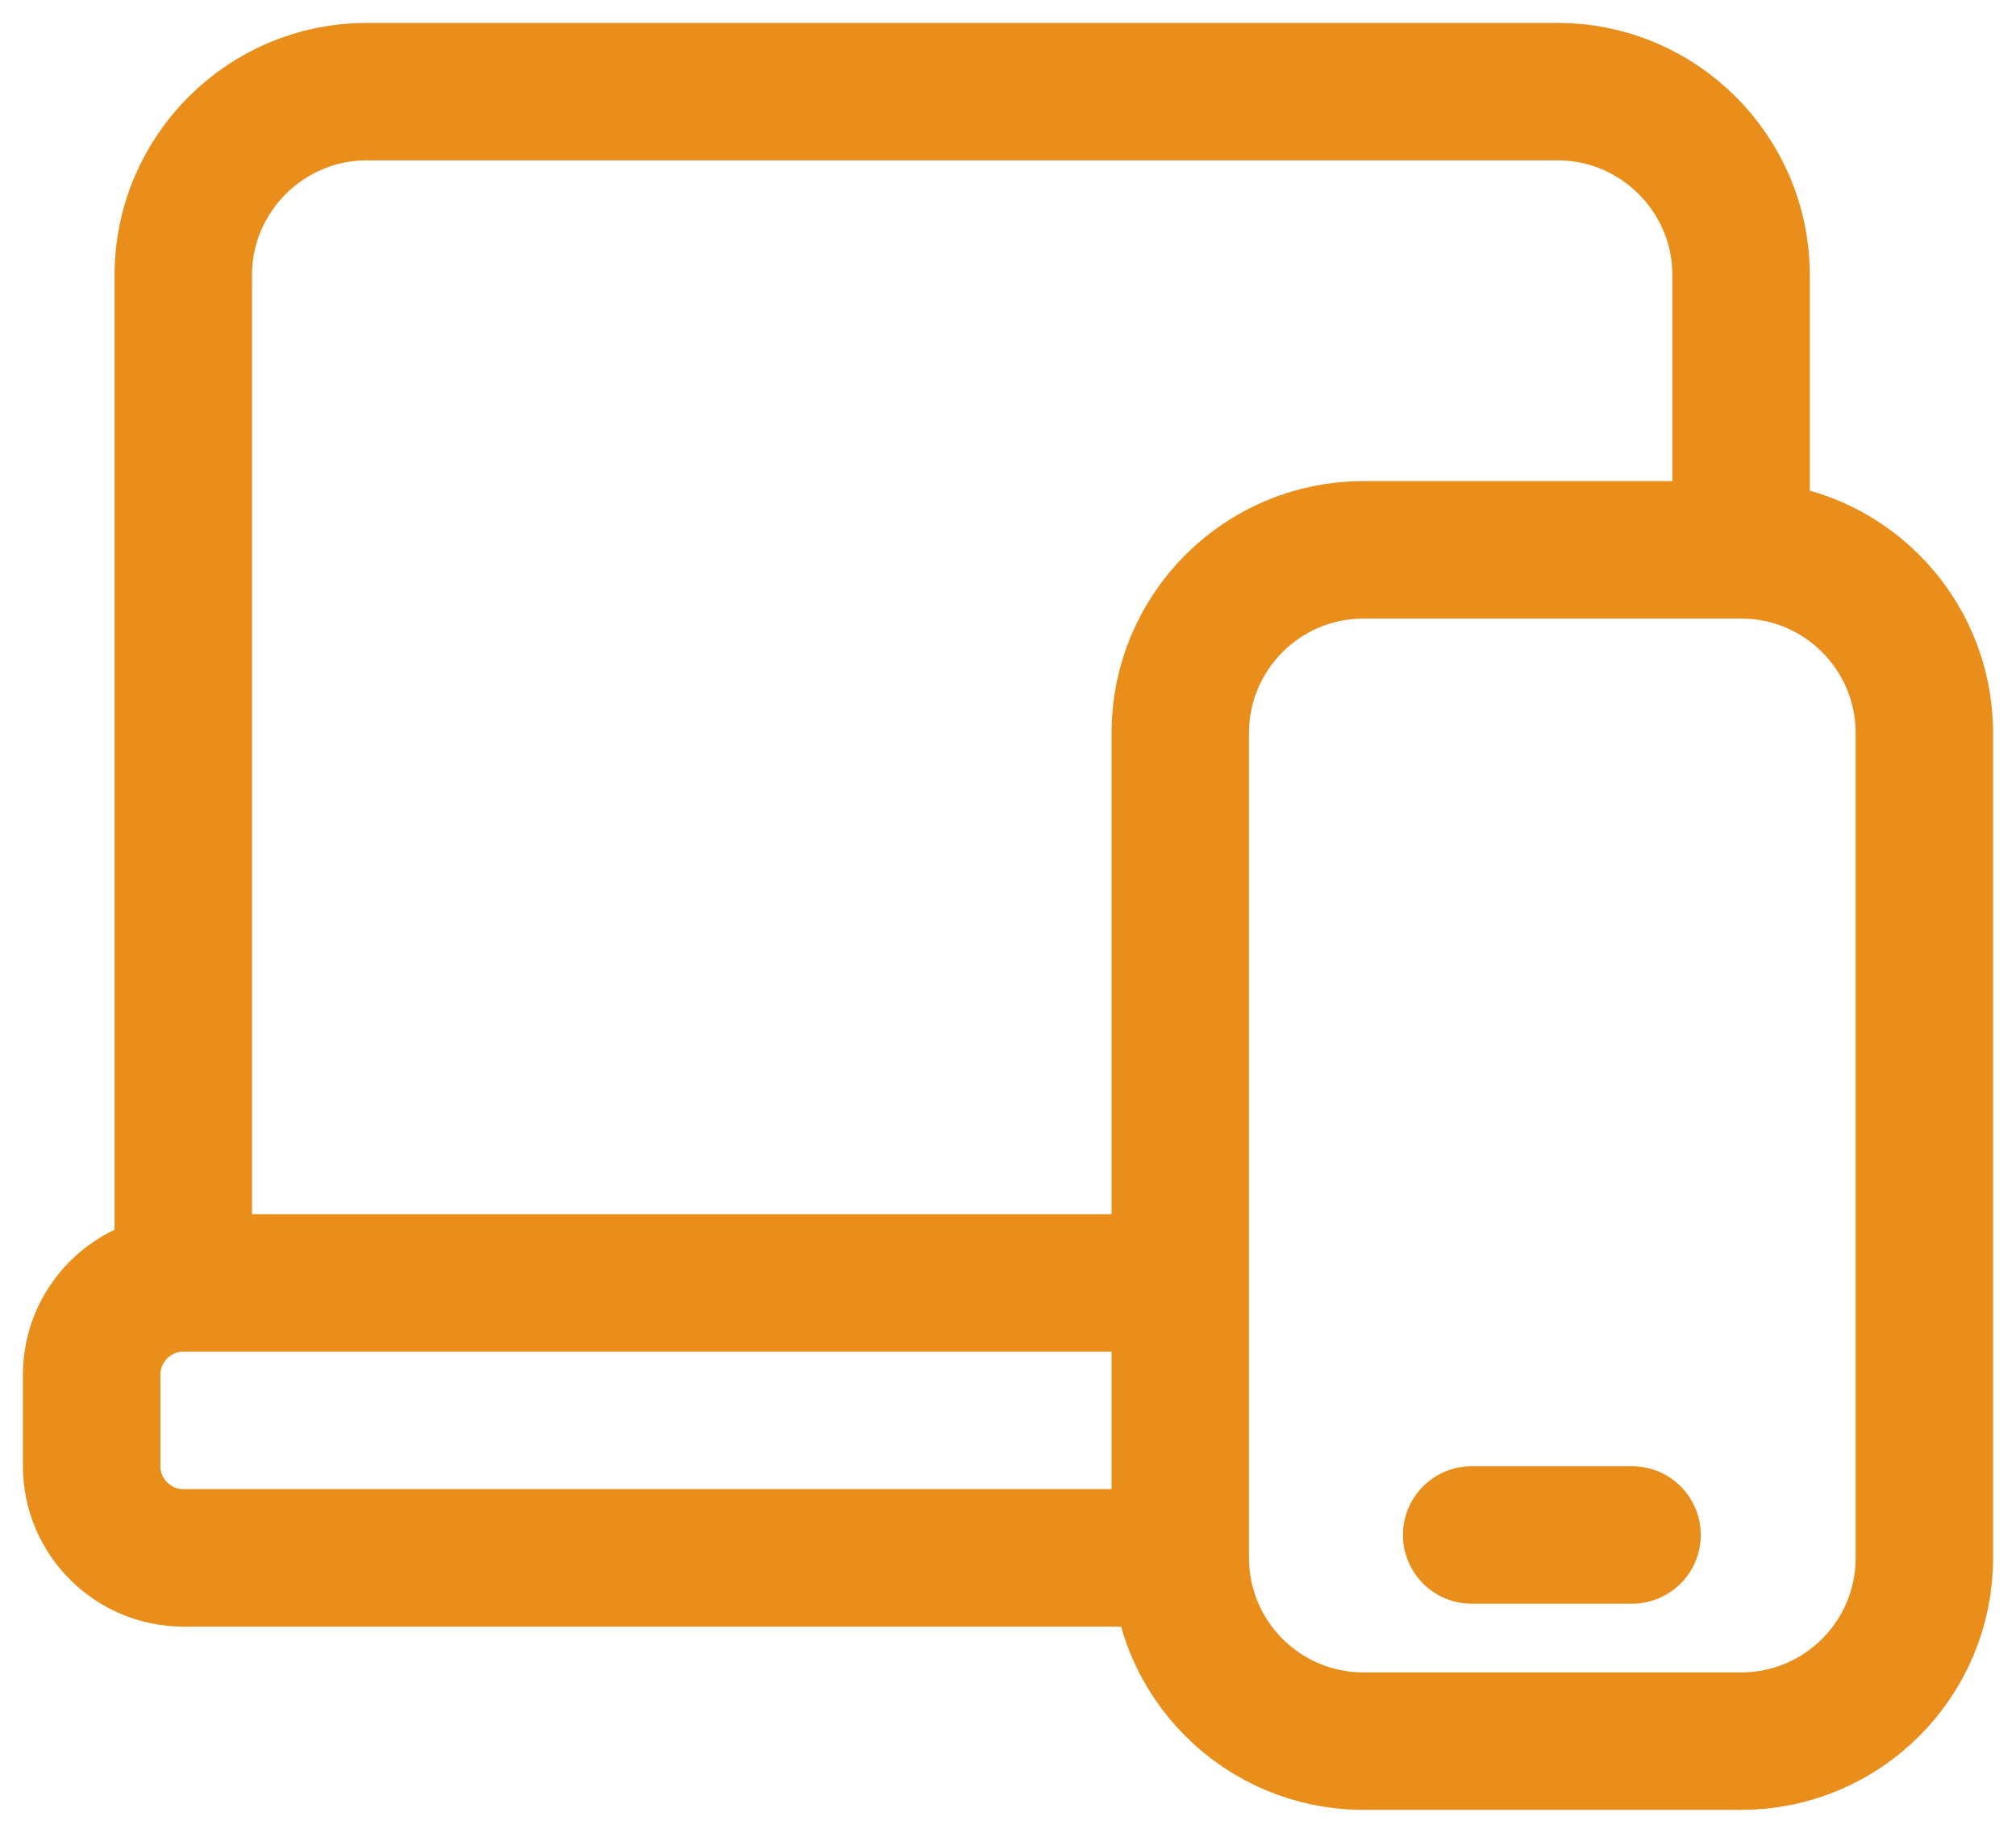
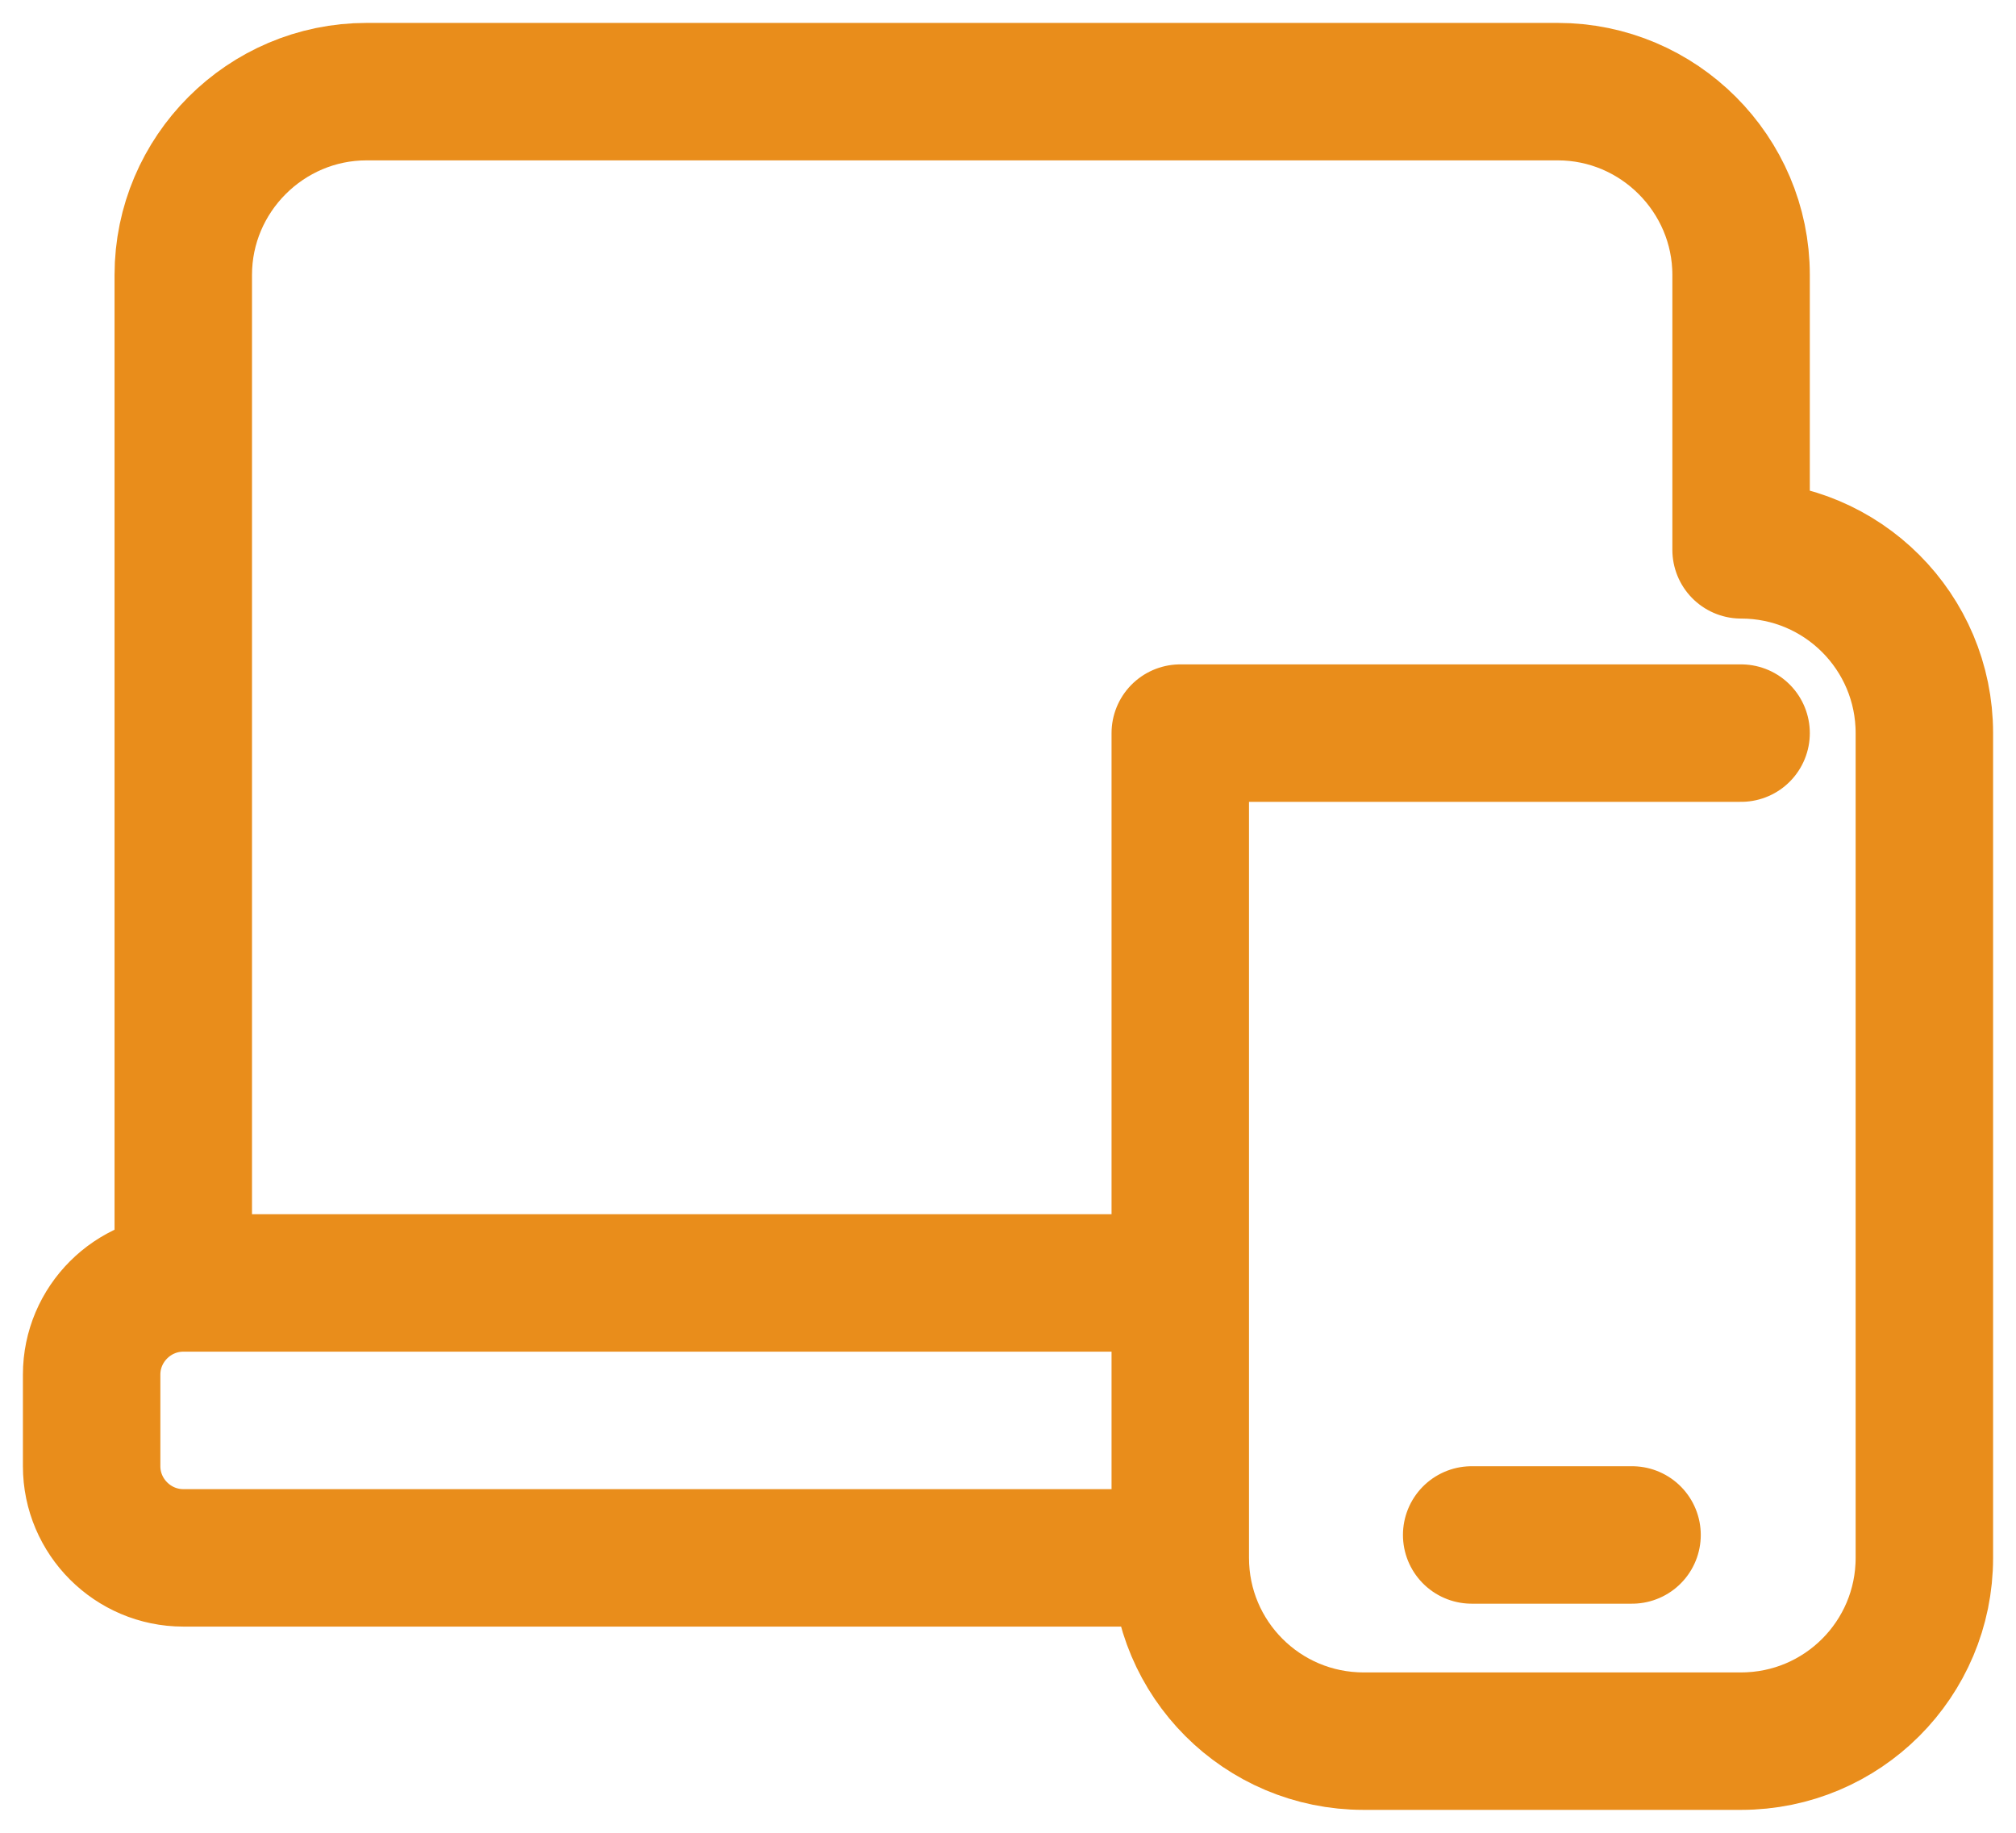
<svg xmlns="http://www.w3.org/2000/svg" width="22" height="20" viewBox="0 0 22 20" fill="none">
-   <path d="M12.88 17H2C1.45 17 1 16.55 1 16V15C1 14.45 1.45 14 2 14M12.88 17C12.88 18.105 13.775 19 14.88 19H19C20.105 19 21 18.105 21 17V8C21 6.895 20.105 6 19 6M12.88 17V8C12.88 6.895 13.775 6 14.88 6H19M2 14H12.87M2 14V3C2 1.9 2.9 1 4 1H17C18.1 1 19 1.9 19 3V6M16.06 16.75H17.81" stroke="#E98D1B" stroke-width="1.5" stroke-linecap="round" stroke-linejoin="round" />
+   <path d="M12.88 17H2C1.45 17 1 16.55 1 16V15C1 14.45 1.45 14 2 14M12.88 17C12.88 18.105 13.775 19 14.88 19H19C20.105 19 21 18.105 21 17V8C21 6.895 20.105 6 19 6M12.88 17V8H19M2 14H12.87M2 14V3C2 1.9 2.9 1 4 1H17C18.1 1 19 1.9 19 3V6M16.06 16.75H17.81" stroke="#E98D1B" stroke-width="1.5" stroke-linecap="round" stroke-linejoin="round" />
</svg>